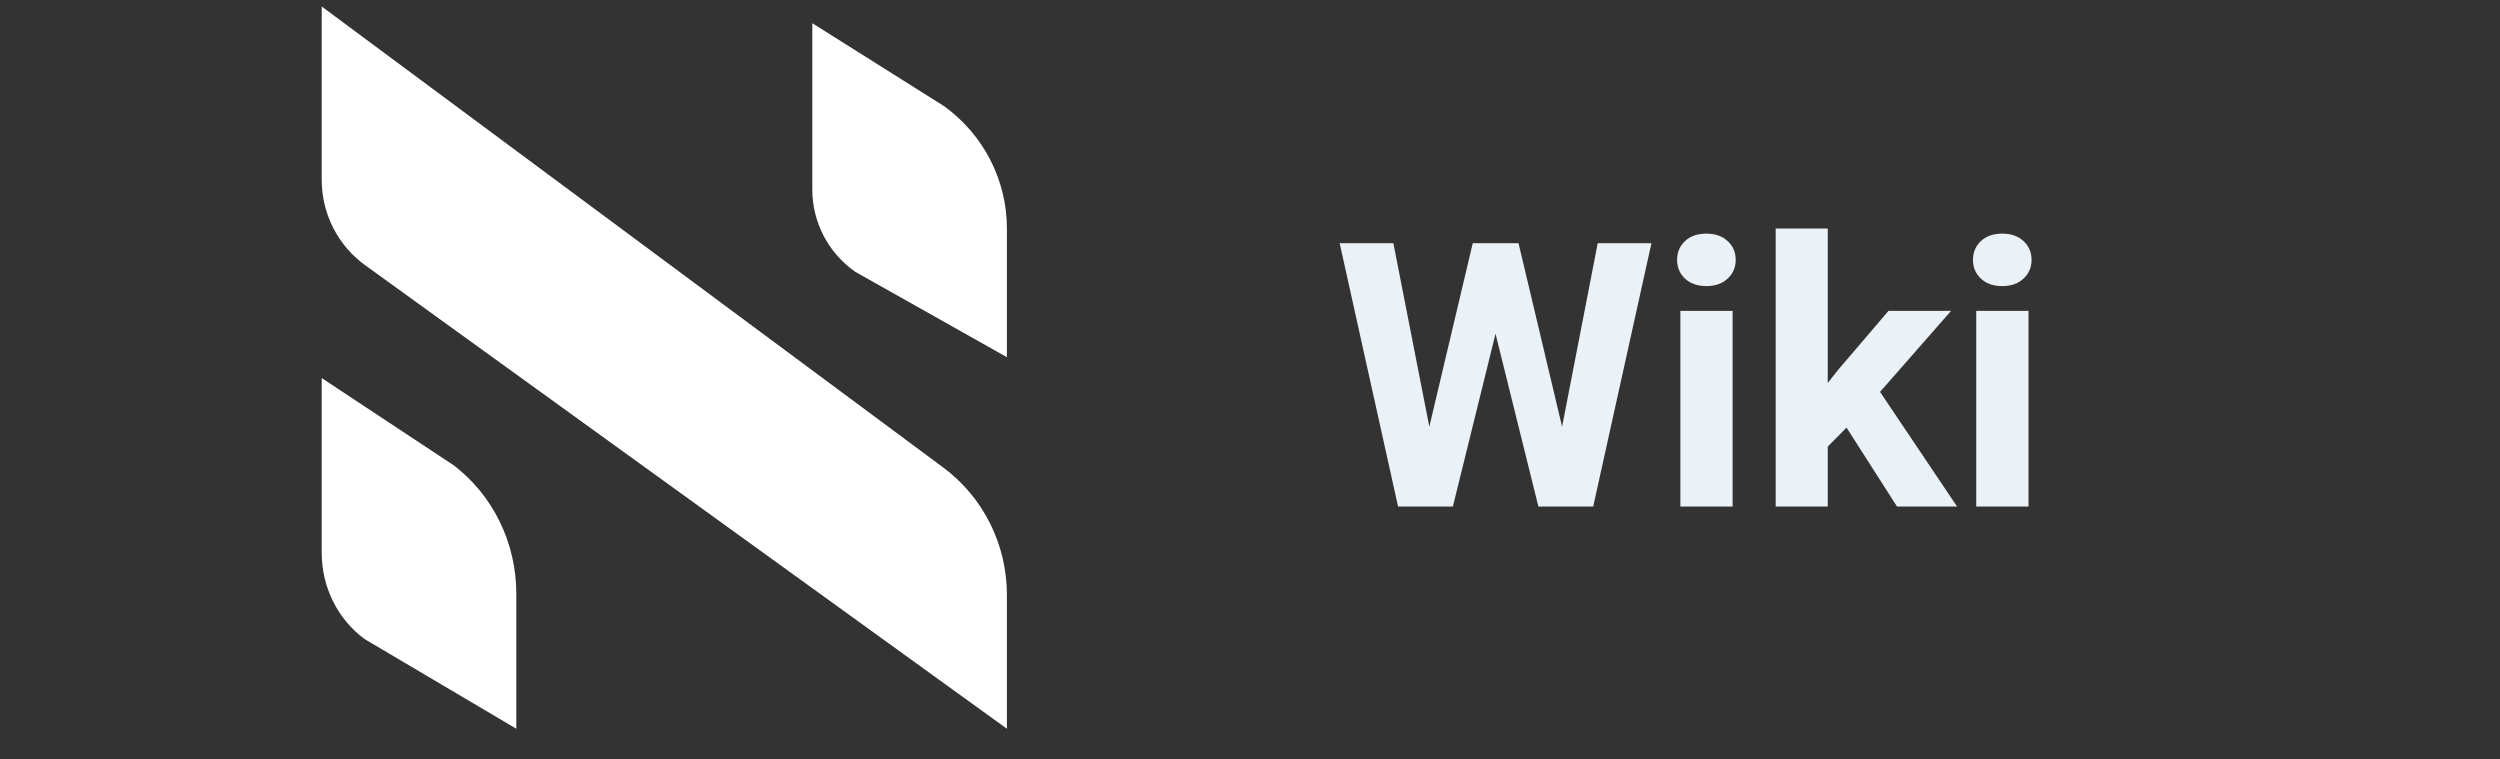
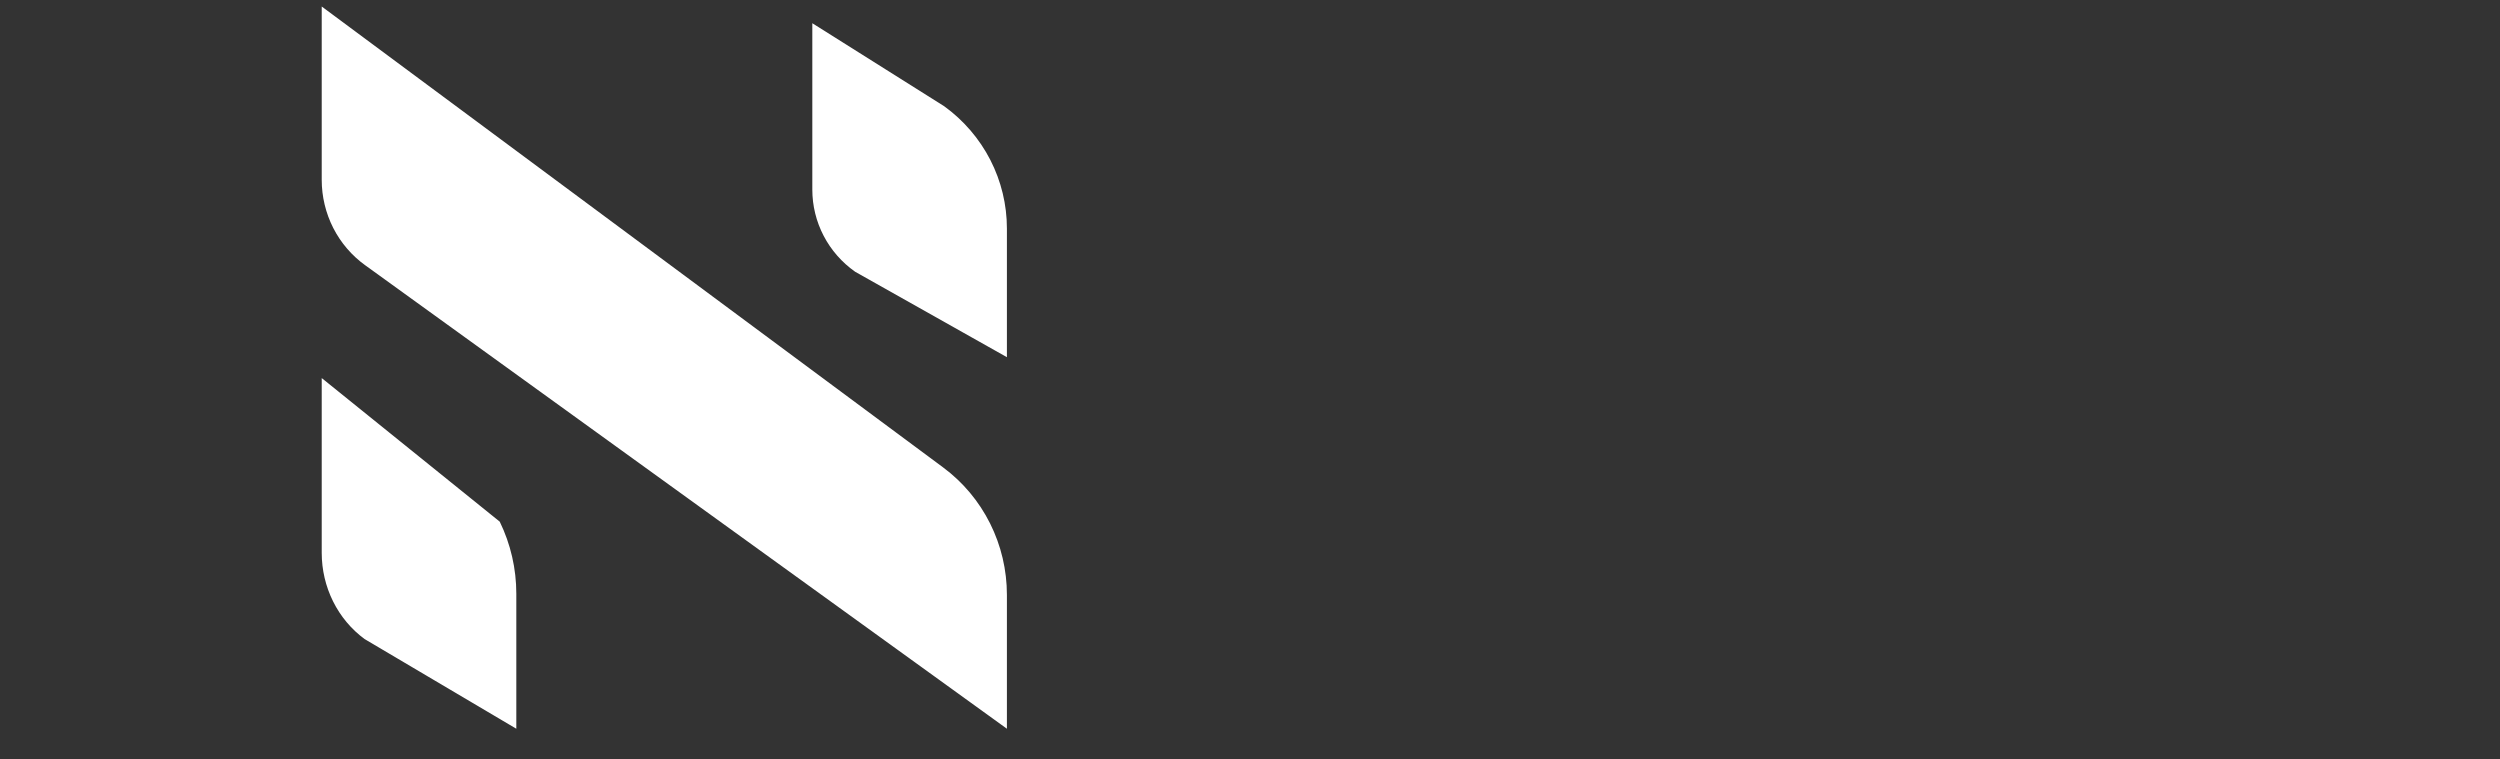
<svg xmlns="http://www.w3.org/2000/svg" width="135" height="41" viewBox="0 0 135 41" fill="none">
  <rect x="0" y="0" width="135" height="41" fill="#333333" stroke="none" />
  <g clip-path="url(#clip0_129_355)">
    <g clip-path="url(#clip1_129_355)">
      <path d="M76.697 25.096L79.529 13.133H81.111L81.473 15.126L78.455 27.352H76.756L76.697 25.096ZM75.242 13.133L77.586 25.096L77.391 27.352H75.496L72.342 13.133H75.242ZM83.963 25.047L86.277 13.133H89.178L86.033 27.352H84.139L83.963 25.047ZM82 13.133L84.852 25.145L84.773 27.352H83.074L80.037 15.116L80.428 13.133H82ZM93.562 16.786V27.352H90.74V16.786H93.562ZM90.564 14.032C90.564 13.622 90.708 13.283 90.994 13.016C91.281 12.749 91.665 12.616 92.147 12.616C92.622 12.616 93.003 12.749 93.289 13.016C93.582 13.283 93.728 13.622 93.728 14.032C93.728 14.442 93.582 14.78 93.289 15.047C93.003 15.314 92.622 15.448 92.147 15.448C91.665 15.448 91.281 15.314 90.994 15.047C90.708 14.78 90.564 14.442 90.564 14.032ZM98.699 12.342V27.352H95.887V12.342H98.699ZM105.359 16.786L100.77 22.02L98.309 24.51L97.283 22.479L99.236 19.998L101.98 16.786H105.359ZM102.439 27.352L99.314 22.469L101.258 20.77L105.682 27.352H102.439ZM109.539 16.786V27.352H106.717V16.786H109.539ZM106.541 14.032C106.541 13.622 106.684 13.283 106.971 13.016C107.257 12.749 107.641 12.616 108.123 12.616C108.598 12.616 108.979 12.749 109.266 13.016C109.559 13.283 109.705 13.622 109.705 14.032C109.705 14.442 109.559 14.78 109.266 15.047C108.979 15.314 108.598 15.448 108.123 15.448C107.641 15.448 107.257 15.314 106.971 15.047C106.684 14.78 106.541 14.442 106.541 14.032Z" fill="#EAF2F7" />
    </g>
  </g>
  <path d="M17.373 0.352V9.712C17.373 10.615 17.586 11.505 17.994 12.308C18.403 13.11 18.995 13.802 19.721 14.324L54.373 39.352V32.122C54.373 30.782 54.062 29.46 53.464 28.265C52.866 27.07 51.999 26.035 50.933 25.244L17.373 0.352Z" fill="white" />
  <path d="M43.865 1.254V10.238C43.865 11.107 44.075 11.963 44.477 12.734C44.879 13.506 45.462 14.171 46.177 14.674L54.373 19.288V12.343C54.374 11.056 54.067 9.787 53.479 8.639C52.89 7.491 52.036 6.497 50.987 5.737L43.865 1.254Z" fill="white" />
-   <path d="M17.373 20.416V29.856C17.373 30.767 17.583 31.664 17.985 32.474C18.387 33.283 18.97 33.98 19.685 34.507L27.881 39.352V32.06C27.881 30.708 27.574 29.375 26.986 28.17C26.397 26.965 25.544 25.921 24.494 25.123L17.373 20.416Z" fill="white" />
+   <path d="M17.373 20.416V29.856C17.373 30.767 17.583 31.664 17.985 32.474C18.387 33.283 18.97 33.98 19.685 34.507L27.881 39.352V32.06C27.881 30.708 27.574 29.375 26.986 28.17L17.373 20.416Z" fill="white" />
  <defs>
    <clipPath id="clip0_129_355">
-       <rect width="38.78" height="24" fill="white" transform="translate(72 8.352)" />
-     </clipPath>
+       </clipPath>
    <clipPath id="clip1_129_355">
      <rect width="38.78" height="23.5" fill="white" transform="translate(72 8.352)" />
    </clipPath>
  </defs>
</svg>